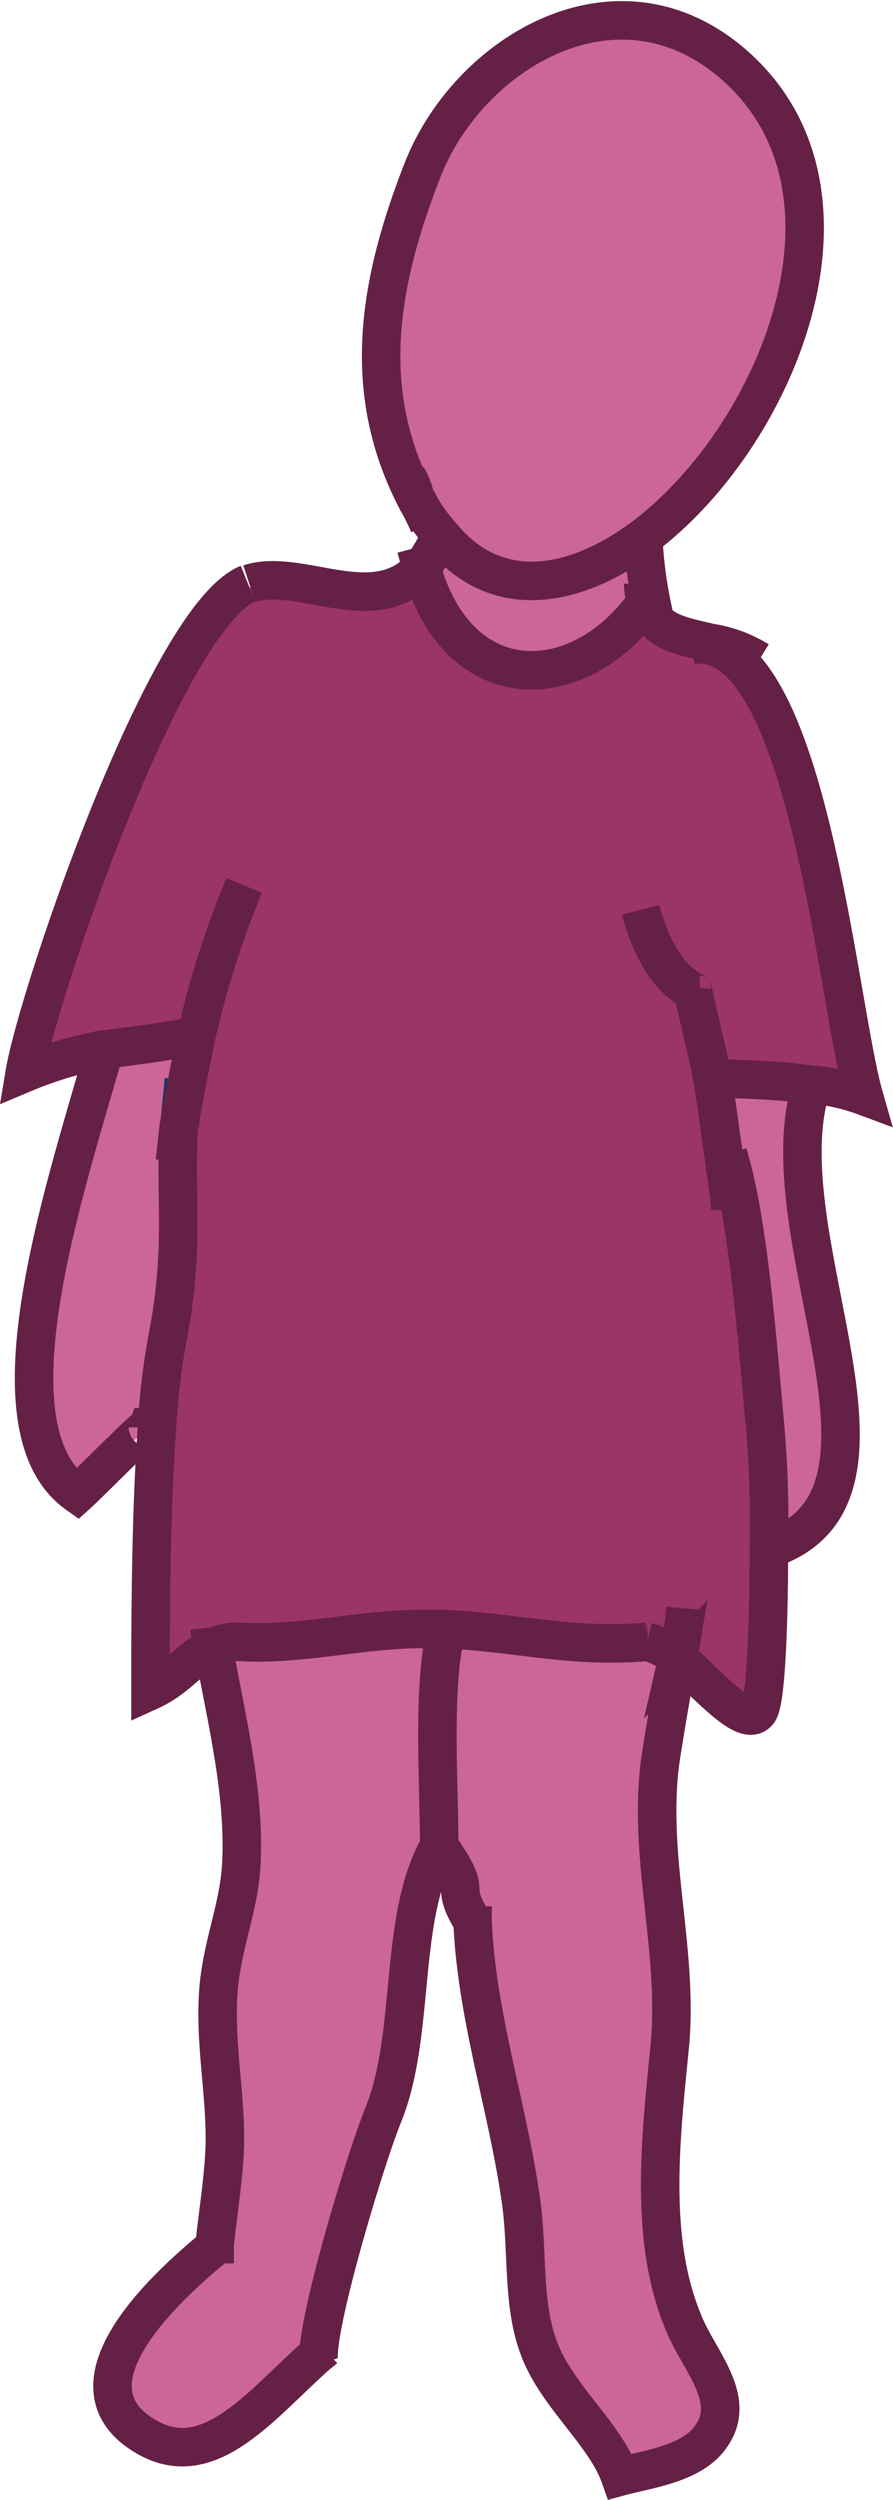
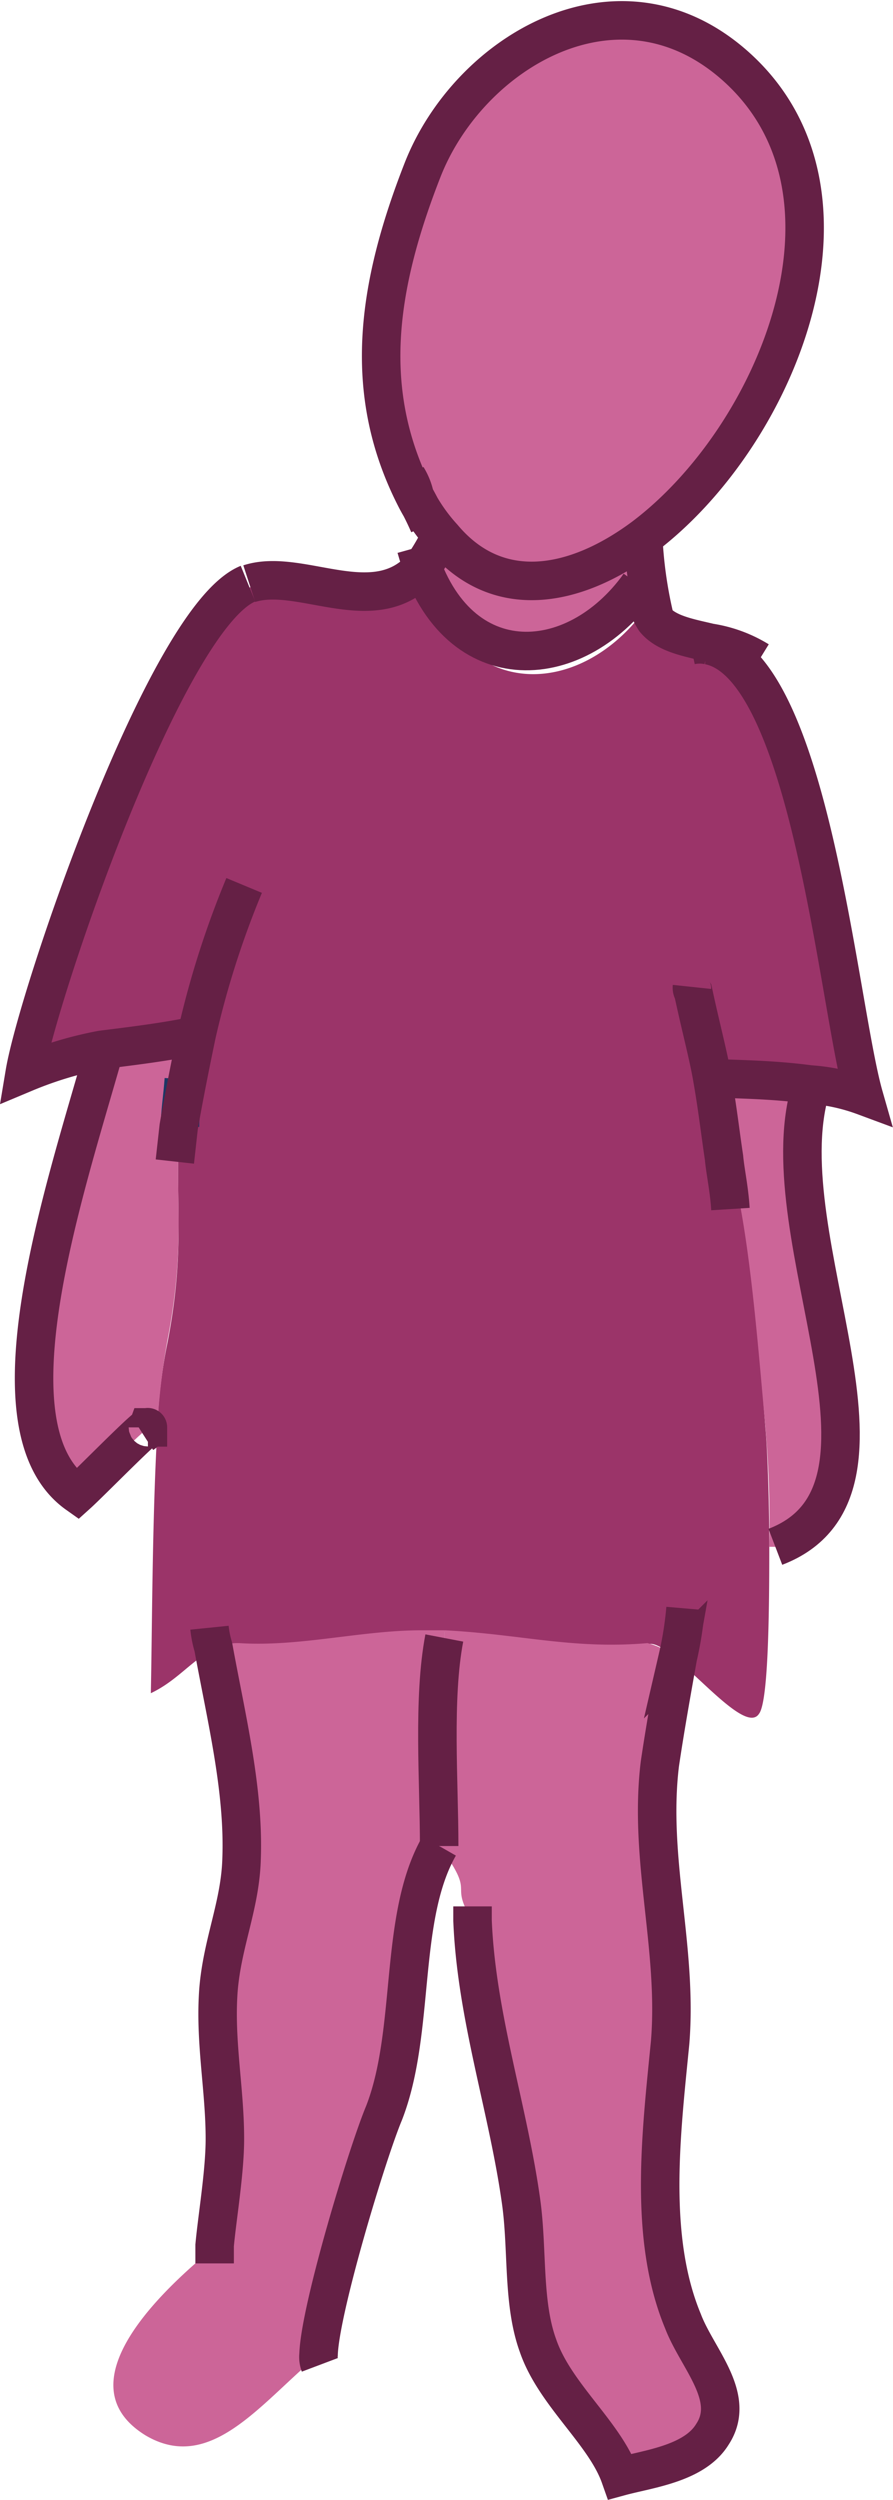
<svg xmlns="http://www.w3.org/2000/svg" viewBox="0 0 69.596 194.664">
  <defs>
    <style>
      .cls-1 {
        fill: #9b3469;
      }

      .cls-2 {
        fill: #cc6598;
      }

      .cls-3, .cls-4 {
        fill: none;
        stroke-width: 3px;
      }

      .cls-3 {
        stroke: #652045;
      }

      .cls-4 {
        stroke: #1c3764;
      }
    </style>
  </defs>
  <g id="XMLID_28_" transform="translate(1.927 1.65)">
    <g id="Group_54" transform="translate(0.128)">
      <path id="Path_394" class="cls-1" d="M53.5,82.3c.4,2.3.6,4.1.9,6.1h.3c1.7,5.1,2.4,14.7,2.9,21.2.1.9.3,4.9.3,9.3,0,5.6-.1,12-.8,12.9-.9,1.4-4.1-2.3-6.5-4.3-.9-.8-1.7-1.3-2.2-1.1-6,.5-10.1-.8-15.8-1H30.8c-4.7,0-9.5,1.4-14.2,1a4.477,4.477,0,0,0-2,.4c-1.7.8-2.8,2.4-4.9,3.4.1-4.6.1-13.4.5-20.4a40.551,40.551,0,0,1,.8-6.9c1.4-7.2.6-10.6.9-16.5h0a60.95,60.95,0,0,1,1.4-7.2c-2.6.6-4.9.8-7.3,1.2a20.809,20.809,0,0,0-6,1.8C.9,76,11,46.6,17.4,44.1c4.1-1.3,9.8,2.9,13.5-1.3,2.9,10.4,12.3,10,17.4,2.9a5.171,5.171,0,0,0,.6,1.3c.9,1.1,2.6,1.4,4.3,1.8h0c7.9,1.7,10,28.1,12.1,35.1-1.4-.4-2.9-.6-4.2-.9A46.668,46.668,0,0,0,53.5,82.3Z" />
      <path id="Path_395" class="cls-2" d="M61.1,82.8v.5c-3.3,11.6,8.8,31.1-2.7,35.5h-.5a86.34,86.34,0,0,0-.3-9.3c-.6-6.5-1.3-16.1-2.9-21.2h-.3c-.3-2-.5-3.8-.9-6.1C55.5,82.4,58.1,82.4,61.1,82.8Z" />
      <path id="Path_396" class="cls-2" d="M48,40.2c-5.4,4-11.2,5-15.6,0A36.173,36.173,0,0,1,30.2,37h0c-4.1-8.1-3.1-16.2.5-25.4S46-4.5,55.2,3.6C66.3,13.4,58.3,32.6,48,40.2Z" />
      <path id="Path_397" class="cls-2" d="M34.8,148c-2-3.3.4-1.8-2.6-5.9,0-5-.5-11.5.4-16.2v-.6c5.9.3,10,1.5,15.8,1a5.7,5.7,0,0,1,2.2,1.1c-.5,2.8-1,5.6-1.4,8.3-.9,7.4,1.4,14.2.8,21.7-.6,7.2-1.7,15.1,1,21.7,1.2,2.9,4.2,5.9,2.3,8.8-1.5,2.3-5.1,2.8-7.2,3.3-1.1-3.5-5.1-6.4-6.4-10.2-1.1-3.5-.8-7.4-1.3-11.1C37.6,162.8,35,155.5,34.8,148Z" />
      <path id="Path_398" class="cls-2" d="M48.2,45.3c-5.2,7-14.4,7.4-17.4-2.9a17.394,17.394,0,0,0,1.1-1.8l.5-.4c4.2,5,10.2,4,15.6,0a34.165,34.165,0,0,0,.9,6.3h0A2.4,2.4,0,0,1,48.2,45.3Z" />
      <path id="Path_399" class="cls-2" d="M14.7,173.3c.1-2.3.8-5.8.8-8.3,0-4-.6-7.7-.5-11.6.3-3.7,1.5-6.6,1.8-10.2.3-5.4-1.1-11-2.2-16.5a4.477,4.477,0,0,1,2-.4c4.7.3,9.5-1,14.2-1h1.8v.6c-.9,4.7-.4,11.2-.4,16.2-3.2,5.6-1.8,14.4-4.3,20.8-1.3,3.1-5,15.3-5.1,18.8-4.5,3.7-8.4,9.3-13.5,6.3-7-4.3,2.5-12.3,5.4-14.7Z" />
      <path id="Path_400" class="cls-2" d="M11.9,86.2c-.3,5.9.5,9.3-.9,16.5a54.026,54.026,0,0,0-.8,6.9H9.5c0-.3-4.5,4.3-5.5,5.2-7.2-5.1-1-23.4,2-34.2v-.4c2.4-.3,4.9-.6,7.3-1.1-.5,2.3-1,4.7-1.4,7.1Z" />
    </g>
    <g id="Group_55">
-       <path id="Path_401" class="cls-3" d="M14.8,173.3c-2.9,2.4-12.4,10.5-5.5,14.7,5,3.1,9.1-2.4,13.5-6.3.1-.1.4-.3.5-.4" />
      <path id="Path_402" class="cls-3" d="M32.1,40.7A17.394,17.394,0,0,1,31,42.5c-3.7,4.2-9.5,0-13.5,1.3" />
      <path id="Path_403" class="cls-3" d="M48.2,43.8a4.013,4.013,0,0,0,.3,1.5,5.171,5.171,0,0,0,.6,1.3c.9,1.1,2.6,1.4,4.3,1.8a10.256,10.256,0,0,1,3.8,1.4" />
      <path id="Path_404" class="cls-3" d="M14.4,125.1a7.972,7.972,0,0,0,.3,1.5c1,5.5,2.4,11.1,2.2,16.5-.1,3.6-1.5,6.5-1.8,10.2-.3,4,.5,7.7.5,11.6,0,2.6-.6,6.1-.8,8.3v1.4" />
      <path id="Path_405" class="cls-3" d="M32.3,142.1c-3.2,5.6-1.8,14.4-4.3,20.8-1.3,3.1-5,15.3-5.1,18.8a1.719,1.719,0,0,0,.1.8" />
      <path id="Path_406" class="cls-3" d="M32.3,142.1c0-5-.5-11.5.4-16.2" />
-       <path id="Path_407" class="cls-3" d="M32.3,142.1c2.9,4.1.6,2.6,2.6,5.9.1.1.1.3.3.4" />
      <path id="Path_408" class="cls-3" d="M34.9,146.8v1.1c.3,7.5,2.8,14.7,3.8,22,.5,3.7.1,7.8,1.3,11.1,1.3,3.8,5.2,6.8,6.4,10.2,2.2-.6,5.8-1,7.2-3.3,1.9-2.9-1.2-5.9-2.3-8.8-2.7-6.5-1.7-14.6-1-21.7.6-7.4-1.7-14.3-.8-21.7.4-2.7.9-5.5,1.4-8.3a27.129,27.129,0,0,0,.6-3.8" />
      <path id="Path_409" class="cls-3" d="M17.4,43.8C11,46.4,1,75.9,0,81.9a29.767,29.767,0,0,1,6-1.8c2.4-.3,4.9-.6,7.3-1.1h.1" />
-       <path id="Path_410" class="cls-3" d="M30.5,41l.4,1.5c2.9,10.4,12.3,10,17.4,2.9,0-.1.1-.1.1-.3" />
-       <path id="Path_411" class="cls-3" d="M12,86.2c-.3,5.9.5,9.3-.9,16.5a54.026,54.026,0,0,0-.8,6.9c-.5,7-.5,15.8-.5,20.4,2.2-1,3.2-2.7,4.9-3.4a4.477,4.477,0,0,1,2-.4c4.7.3,9.5-1,14.2-1h1.8c5.9.3,10,1.5,15.8,1a5.7,5.7,0,0,1,2.2,1.1c2.4,2,5.5,5.8,6.5,4.3.6-.9.8-7.3.8-12.9a86.34,86.34,0,0,0-.3-9.3c-.6-6.5-1.3-16.1-2.9-21.2" />
+       <path id="Path_410" class="cls-3" d="M30.5,41c2.9,10.4,12.3,10,17.4,2.9,0-.1.1-.1.1-.3" />
      <path id="Path_412" class="cls-4" d="M12.4,82.4c-.1,1.4-.3,2.6-.3,3.7" />
-       <path id="Path_413" class="cls-3" d="M48,69.2c.6,2.3,1.8,5.1,4,6.3.3.1.4.3.6.3" />
      <path id="Path_414" class="cls-3" d="M6.1,80.5c-3.1,10.9-9.2,29.1-2,34.2,1-.9,5.5-5.5,5.5-5.2a1,1,0,0,1-.4.5" />
      <path id="Path_415" class="cls-3" d="M17.1,67.3a71,71,0,0,0-3.7,11.6c-.5,2.4-1,4.9-1.4,7.2h0l-.3,2.7" />
      <path id="Path_416" class="cls-3" d="M52,75.2a.6.6,0,0,0,.1.4c.6,2.8,1.2,5,1.5,6.8.4,2.3.6,4.1.9,6.1.1,1.1.4,2.4.5,4" />
      <path id="Path_417" class="cls-3" d="M53.5,82.3h0c2,.1,4.7.1,7.7.5a15,15,0,0,1,4.2.9c-2-7-4.2-33.6-12.1-35.1a3.3,3.3,0,0,0-1.4,0" />
      <path id="Path_418" class="cls-3" d="M61.2,83.3c-3.3,11.6,8.8,31.1-2.7,35.5" />
      <path id="Path_419" class="cls-3" d="M29.8,35.5a4.714,4.714,0,0,1,.6,1.5,14.01,14.01,0,0,0,2.2,3.2c4.2,5,10.2,4,15.6,0,10.4-7.8,18.3-26.8,7.2-36.7C46.3-4.6,34.6,2.4,31,11.6S26.3,28.9,30.4,37a22.56,22.56,0,0,1,1.1,2.2" />
      <path id="Path_420" class="cls-3" d="M48.2,40.1h0a34.033,34.033,0,0,0,.9,6.4" />
    </g>
  </g>
</svg>